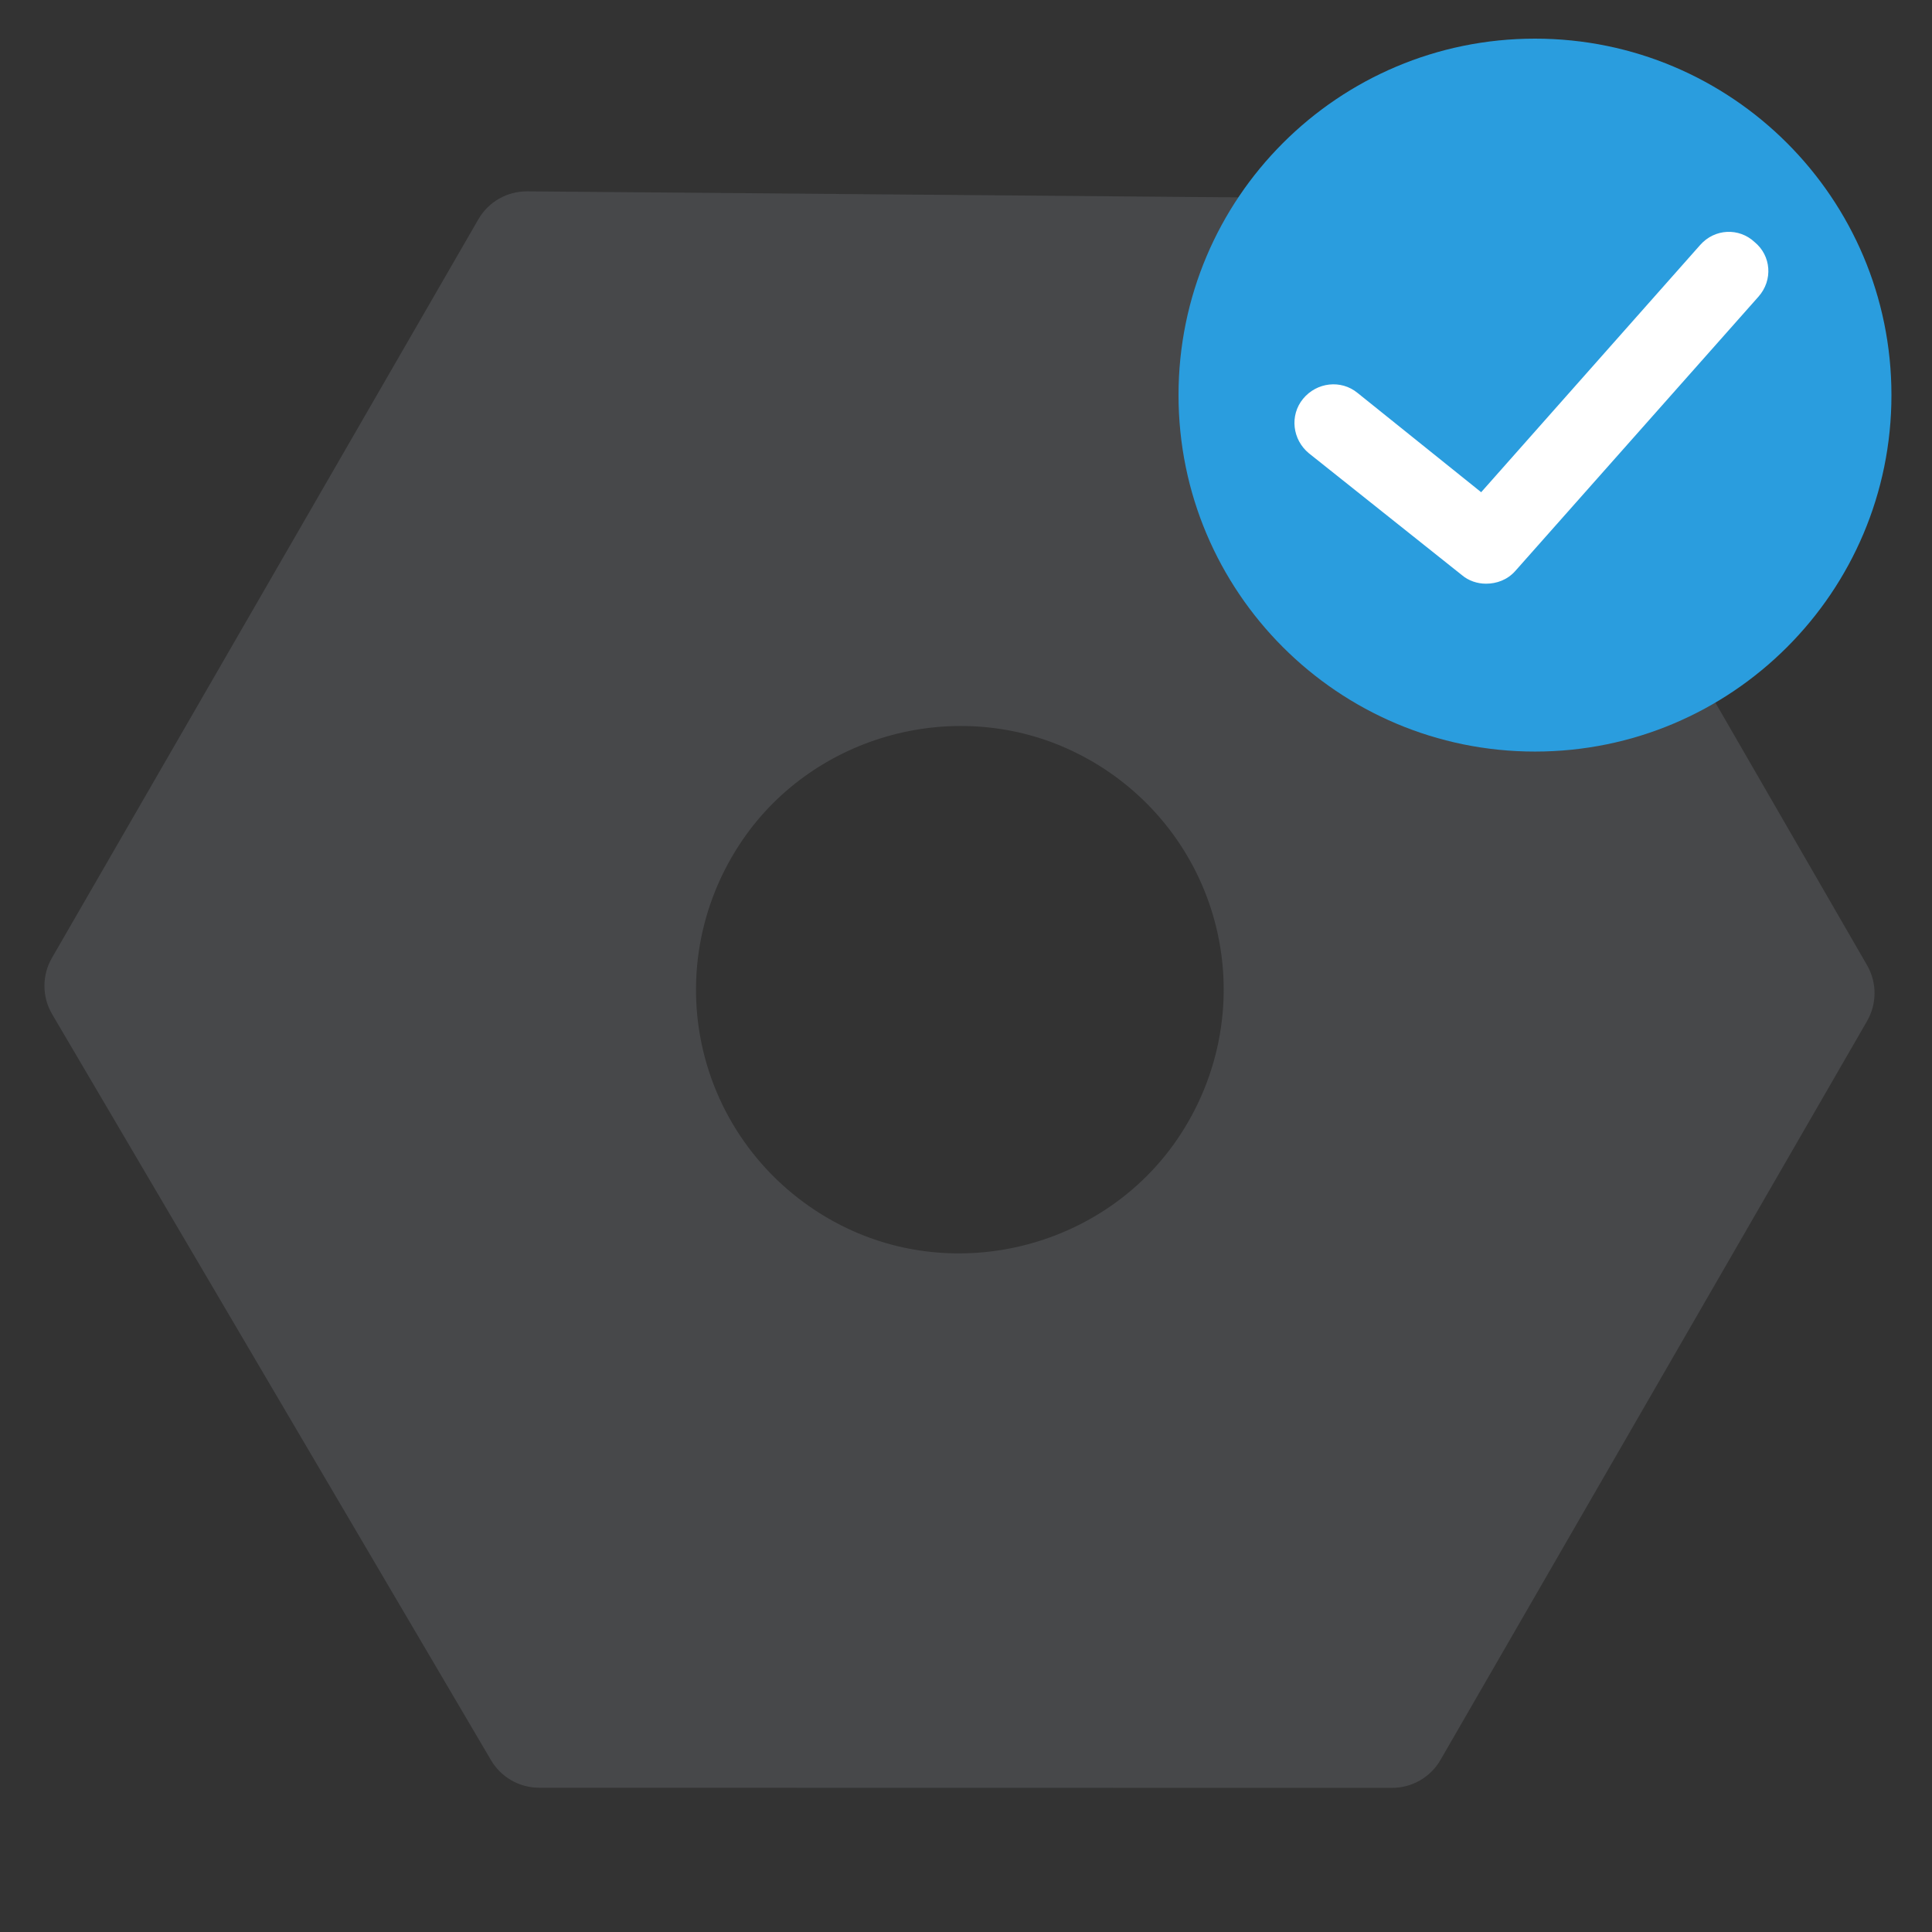
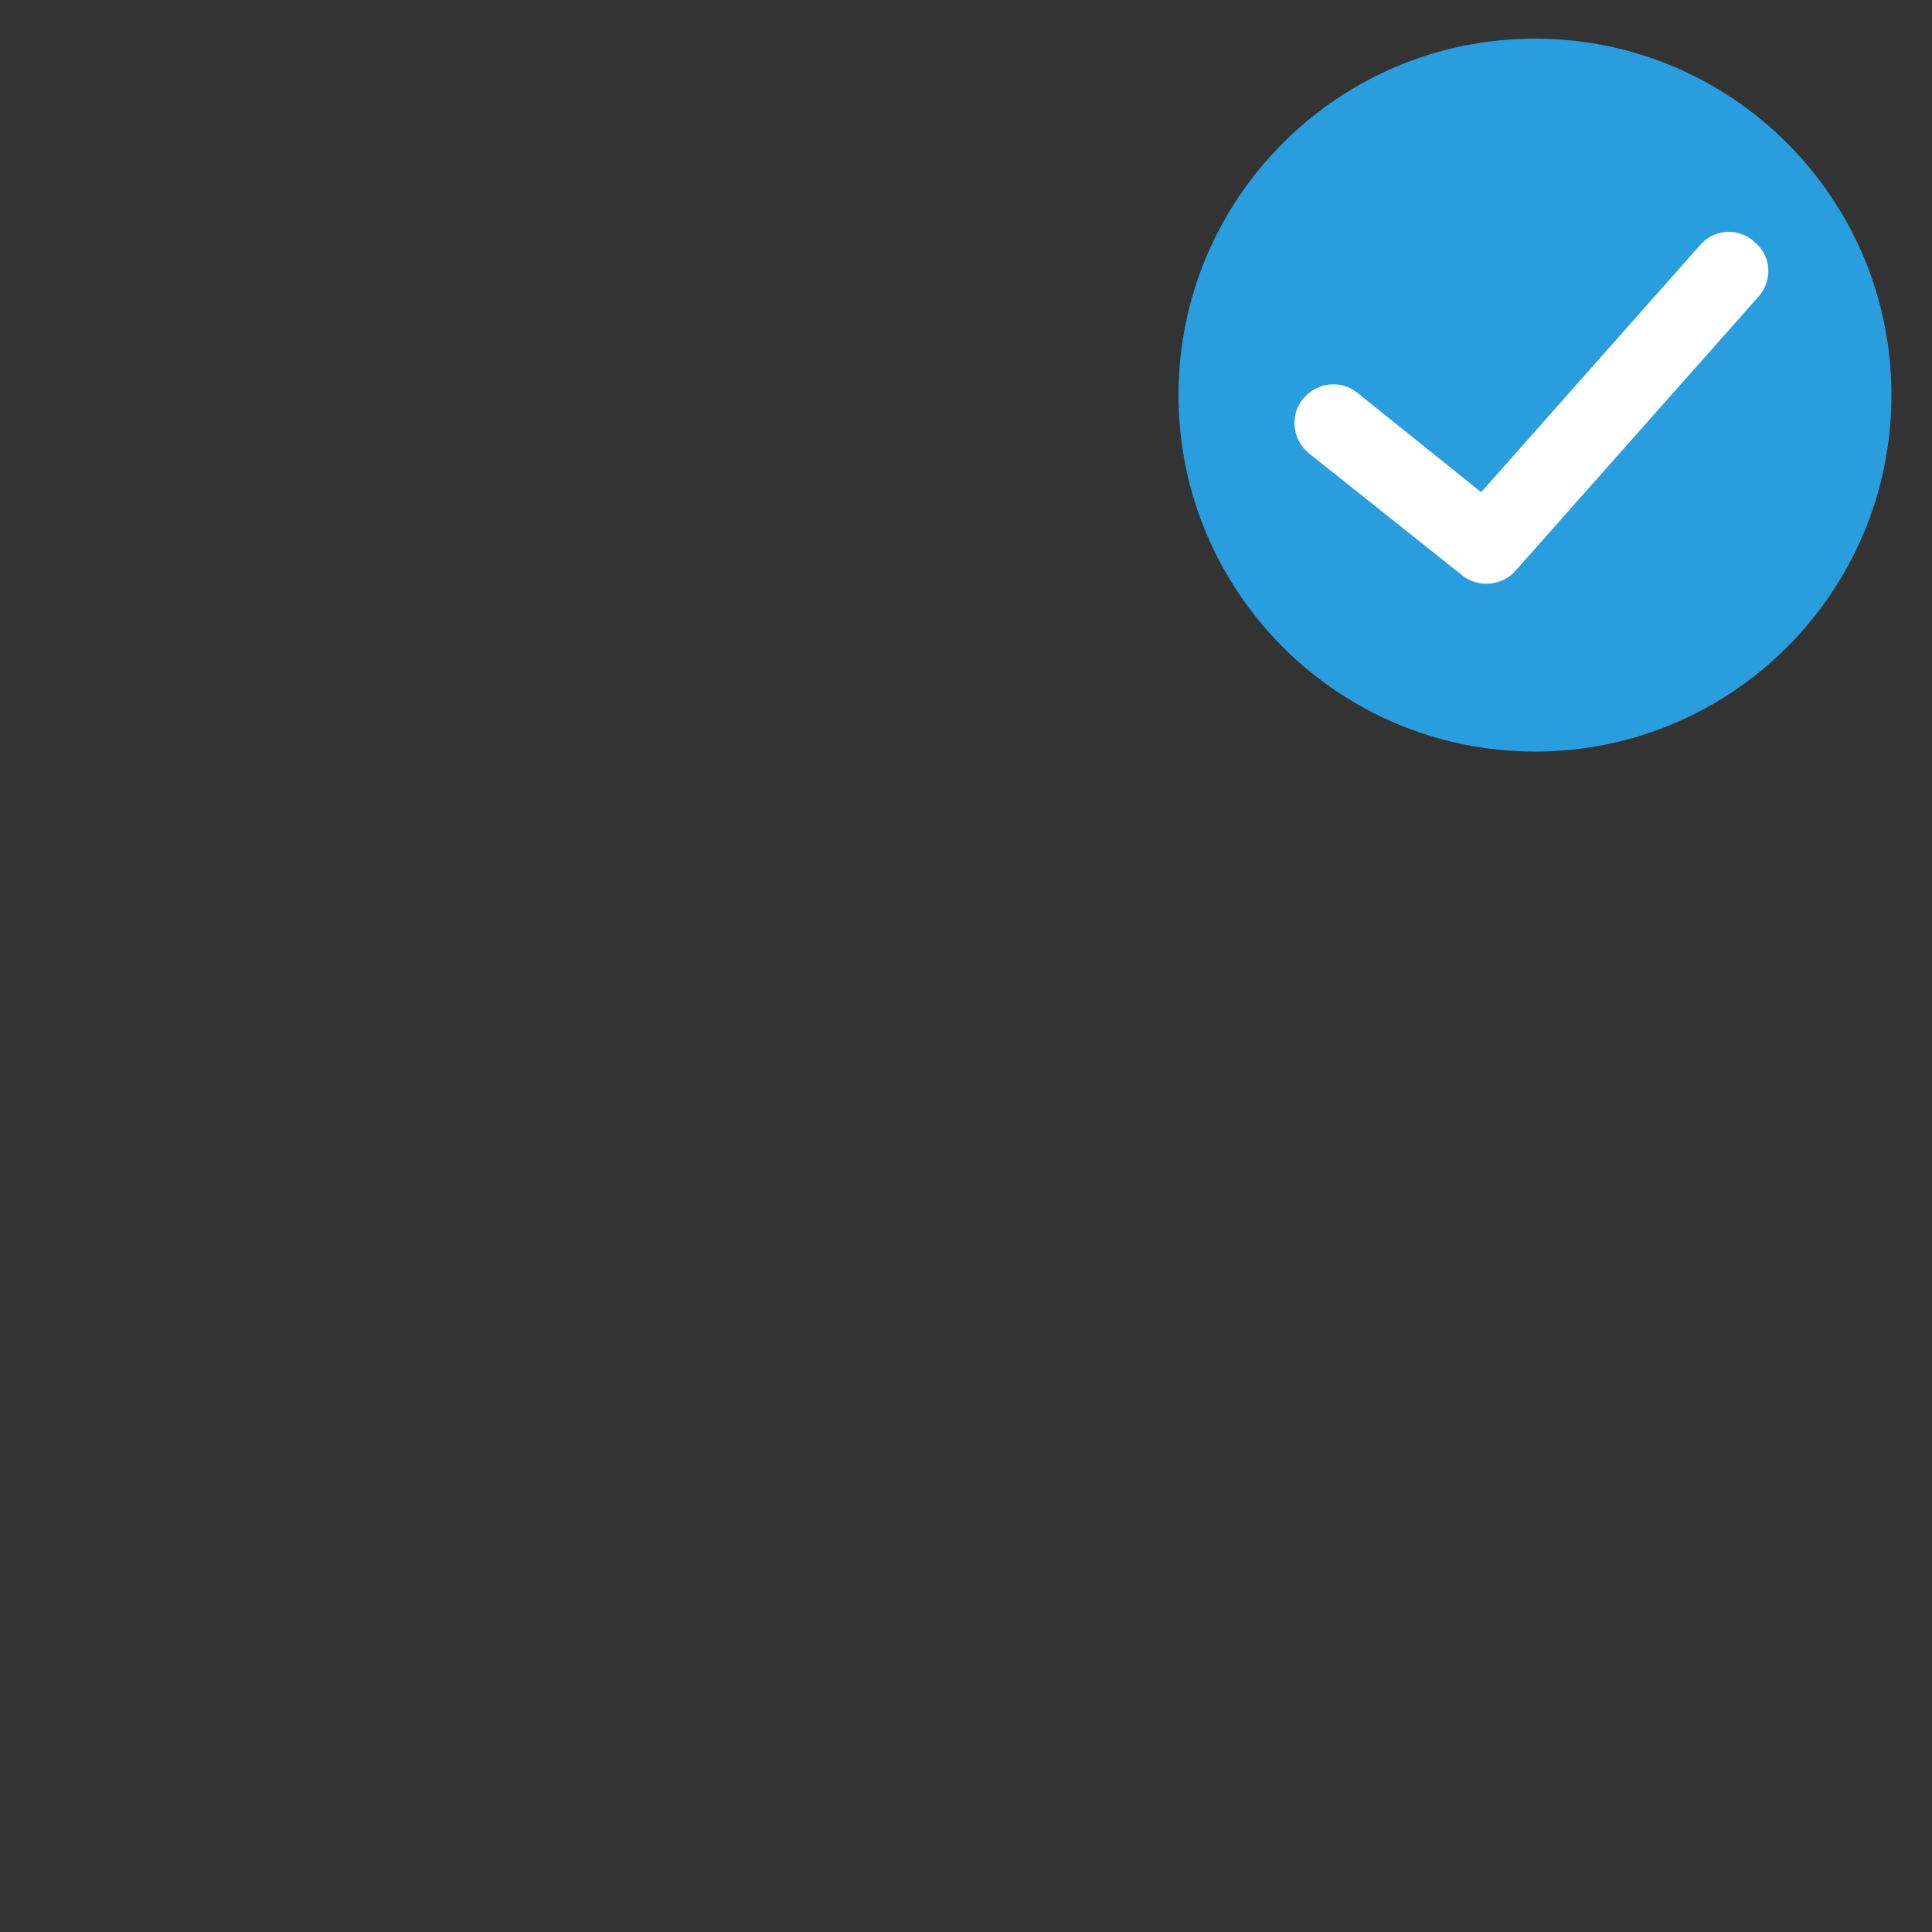
<svg xmlns="http://www.w3.org/2000/svg" width="100px" height="100px" viewBox="0 0 100 100" version="1.1">
  <rect x="0" y="0" width="100" height="100" fill="#333333" stroke="none" />
  <title>Piezas originales</title>
  <desc>Created with Sketch.</desc>
  <defs />
  <g id="iconografía-coche-y-moto" stroke="none" stroke-width="1" fill="none" fill-rule="evenodd">
    <g id="Piezas-originales">
-       <path d="M36.067,50.091 C36.592,43.487 41.969,38.117 48.574,37.601 C48.936,37.572 49.296,37.558 49.657,37.558 C53.286,37.558 56.768,38.986 59.341,41.561 C62.17,44.393 63.611,48.318 63.294,52.332 C62.773,58.934 57.401,64.306 50.799,64.829 C46.789,65.145 42.854,63.704 40.021,60.87 C37.189,58.036 35.748,54.108 36.067,50.091 M89.711,26.638 L51.477,4.573 C50.59,4.06 49.496,4.056 48.604,4.561 L9.629,26.624 C8.72,27.138 8.16,28.1 8.16,29.144 L8.16,73.286 C8.16,74.329 8.72,75.292 9.628,75.806 L48.603,97.885 C49.046,98.136 49.538,98.262 50.03,98.262 C50.531,98.262 51.03,98.133 51.477,97.874 L89.711,75.808 C90.607,75.291 91.159,74.335 91.159,73.3 L91.159,29.146 C91.159,28.111 90.607,27.155 89.711,26.638" id="Fill-1" fill="#47484A" transform="translate(49.66, 51.223) rotate(-330) translate(-49.66, -51.223) " />
      <path d="M79.45,38.901 C69.261,38.901 61,30.64 61,20.45 C61,10.261 69.261,2 79.45,2 C89.64,2 97.901,10.261 97.901,20.45 C97.901,30.64 89.64,38.901 79.45,38.901 Z" id="Fill-1" fill="#2A9DDE" />
      <path d="M91.021,15.352 L78.428,29.557 C78.025,30.01 77.471,30.212 76.917,30.212 C76.463,30.212 76.01,30.061 75.657,29.759 L67.749,23.462 C66.893,22.757 66.742,21.498 67.447,20.641 C68.152,19.785 69.411,19.634 70.268,20.339 L76.665,25.477 L87.999,12.682 C88.754,11.826 90.014,11.776 90.819,12.531 C91.676,13.236 91.777,14.496 91.021,15.352" id="Path" fill="#FFFFFF" />
    </g>
  </g>
</svg>